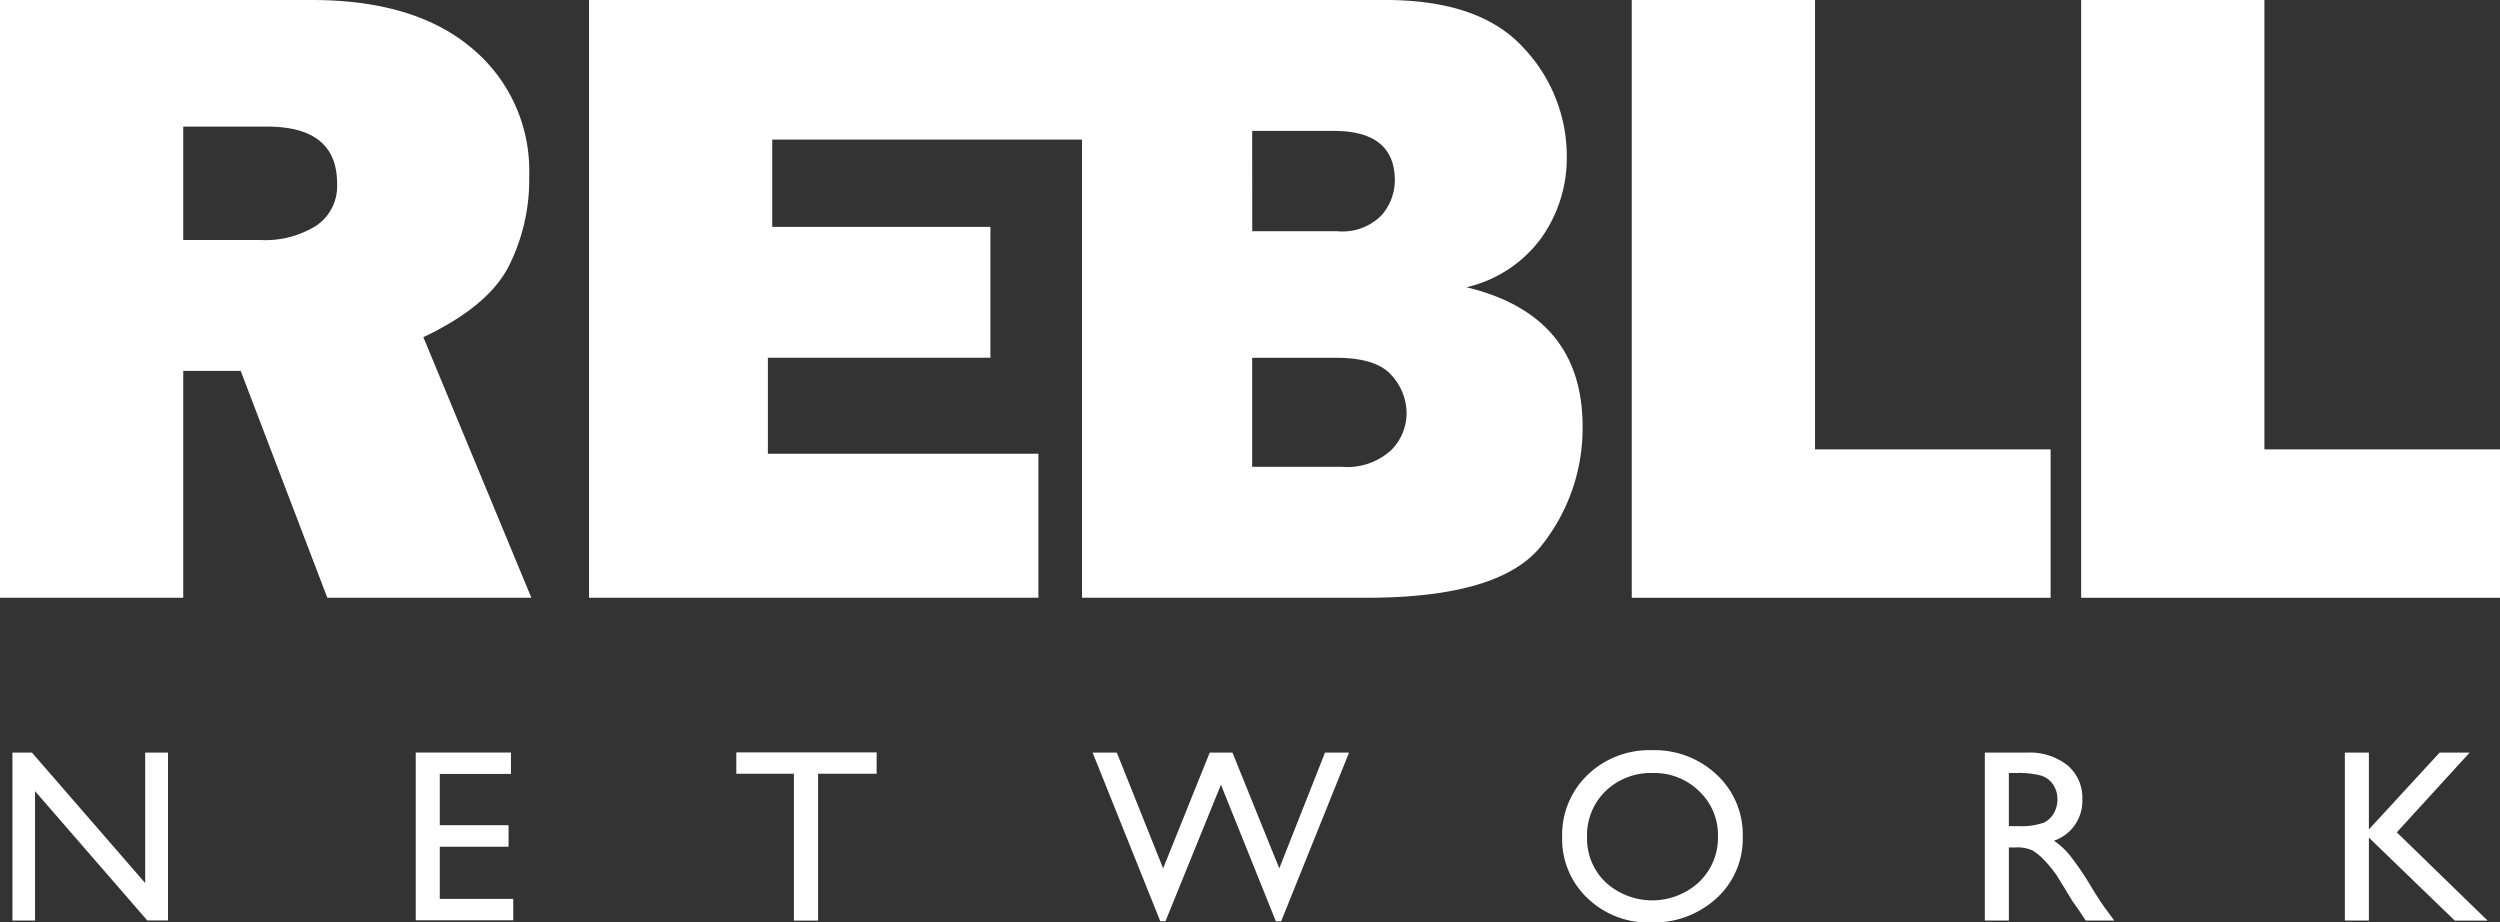
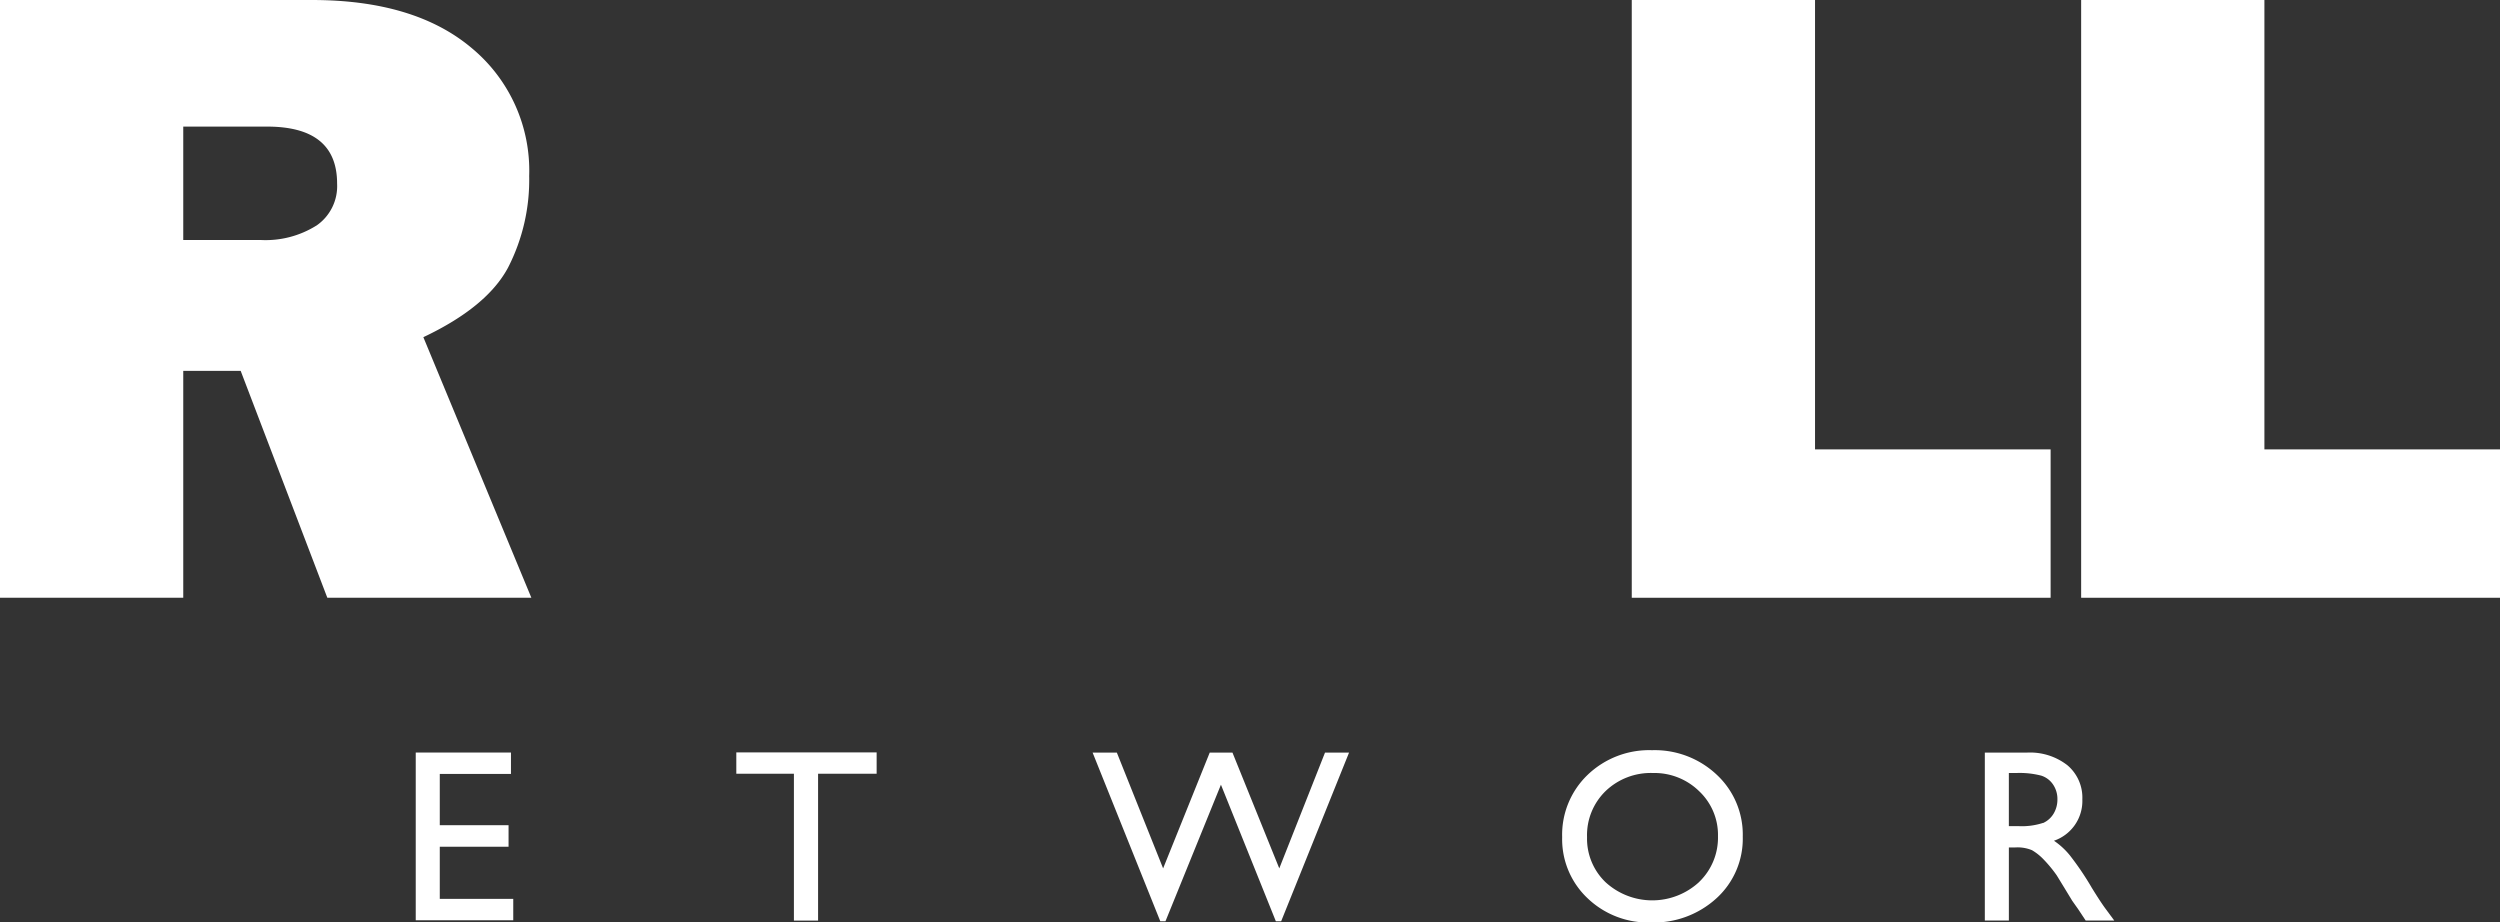
<svg xmlns="http://www.w3.org/2000/svg" width="156" height="57.563" viewBox="0 0 156 57.563">
  <rect x="0" y="0" width="156" height="57.563" fill="#333333" stroke="none" />
  <defs>
    <clipPath id="clip-path">
      <rect id="Rectangle_1" data-name="Rectangle 1" width="156" height="57.563" fill="#fff" />
    </clipPath>
  </defs>
  <g id="Group_1" data-name="Group 1" clip-path="url(#clip-path)">
    <path id="Path_1" data-name="Path 1" d="M31.711,16.682a11.99,11.99,0,0,0,1.31-5.7A9.93,9.93,0,0,0,29.459,3.02Q25.9,0,19.458,0H0V37.3H11.435V23.141h3.583L20.425,37.3H33.157L26.417,21.04q3.984-1.886,5.294-4.358m-11.978-2.6a5.971,5.971,0,0,1-3.444.895H11.435V7.9h5.234q4.366,0,4.366,3.553a2.987,2.987,0,0,1-1.3,2.631" fill="#fff" />
-     <path id="Path_2" data-name="Path 2" d="M189.756,17.925a8.036,8.036,0,0,0,4.686-3.1,8.613,8.613,0,0,0,1.571-5.041,9.834,9.834,0,0,0-2.7-6.8Q190.6,0,184.7,0H135V37.3h28.042V28.314h-16.88v-5.99h13.885V14.157H146.435V8.712h19.33V37.3h17.761q8.362,0,10.916-3.265A11.718,11.718,0,0,0,197,26.614q0-6.94-7.241-8.689M176.382,8.168h5.091q3.811,0,3.812,3.1a3.359,3.359,0,0,1-.817,2.151,3.422,3.422,0,0,1-2.8,1.007h-5.282ZM185.041,28.1a4.041,4.041,0,0,1-3.06,1.029h-5.6V22.325H181.6q2.524,0,3.471,1.084a3.534,3.534,0,0,1,.947,2.374,3.292,3.292,0,0,1-.974,2.319" transform="translate(-98.246)" fill="#fff" />
    <path id="Path_3" data-name="Path 3" d="M400.136,28.042h-14.7V0H374V37.3h26.136Z" transform="translate(-272.178 0)" fill="#fff" />
    <path id="Path_4" data-name="Path 4" d="M488.435,28.042V0H477V37.3h26.136V28.042Z" transform="translate(-347.136 0)" fill="#fff" />
-     <path id="Path_5" data-name="Path 5" d="M11.133,180.635l-7.067-8.141H2.85v10.481H4.26V174.9l7.007,8.072h1.29V172.495H11.133Z" transform="translate(-2.074 -125.533)" fill="#fff" />
    <path id="Path_6" data-name="Path 6" d="M96.788,178.369h4.292v-1.343H96.788v-3.2h4.442v-1.335H95.288v10.466h6.085v-1.335H96.788Z" transform="translate(-69.346 -125.533)" fill="#fff" />
    <path id="Path_7" data-name="Path 7" d="M168.764,173.775h3.594v9.161h1.508v-9.161h3.654v-1.335h-8.756Z" transform="translate(-122.818 -125.492)" fill="#fff" />
    <path id="Path_8" data-name="Path 8" d="M262.075,179.72l-2.921-7.225h-1.419l-2.908,7.225-2.888-7.225h-1.512l4.224,10.526h.322l3.462-8.523,3.427,8.523h.33l4.237-10.526h-1.5Z" transform="translate(-182.248 -125.533)" fill="#fff" />
    <path id="Path_9" data-name="Path 9" d="M363.657,171.943a5.545,5.545,0,0,0-4.018,1.538,5.179,5.179,0,0,0-1.59,3.887,5.065,5.065,0,0,0,1.578,3.807,5.466,5.466,0,0,0,3.948,1.519,5.8,5.8,0,0,0,4.112-1.519,5.021,5.021,0,0,0,1.631-3.838,5.1,5.1,0,0,0-1.616-3.856,5.637,5.637,0,0,0-4.045-1.538m2.942,8.223a4.313,4.313,0,0,1-5.835.022,3.764,3.764,0,0,1-1.162-2.821,3.834,3.834,0,0,1,1.158-2.874,4.067,4.067,0,0,1,2.957-1.126,3.984,3.984,0,0,1,2.882,1.137,3.748,3.748,0,0,1,1.173,2.8,3.838,3.838,0,0,1-1.173,2.859" transform="translate(-260.57 -125.131)" fill="#fff" />
    <path id="Path_10" data-name="Path 10" d="M461.569,180.883a18.069,18.069,0,0,0-1.35-1.988,4.627,4.627,0,0,0-.983-.9,2.622,2.622,0,0,0,1.771-2.581,2.643,2.643,0,0,0-.934-2.131,3.791,3.791,0,0,0-2.525-.788h-2.626v10.481h1.5v-4.562h.391a2.356,2.356,0,0,1,1.048.169,3.239,3.239,0,0,1,.7.55,8.162,8.162,0,0,1,.851,1.027l.5.818.465.765.292.413q.067.091.09.128l.457.691H463l-.555-.75q-.33-.45-.878-1.343m-3.012-4a4.229,4.229,0,0,1-1.564.2h-.57V173.77h.45a5.328,5.328,0,0,1,1.579.165,1.4,1.4,0,0,1,.739.566,1.6,1.6,0,0,1,.263.9,1.711,1.711,0,0,1-.236.9,1.469,1.469,0,0,1-.66.589" transform="translate(-331.069 -125.533)" fill="#fff" />
-     <path id="Path_11" data-name="Path 11" d="M545.226,172.495h-1.875l-4.412,4.794v-4.794h-1.5v10.481h1.5V177.8l5.357,5.177h2.048l-5.664-5.507Z" transform="translate(-391.12 -125.533)" fill="#fff" />
  </g>
</svg>